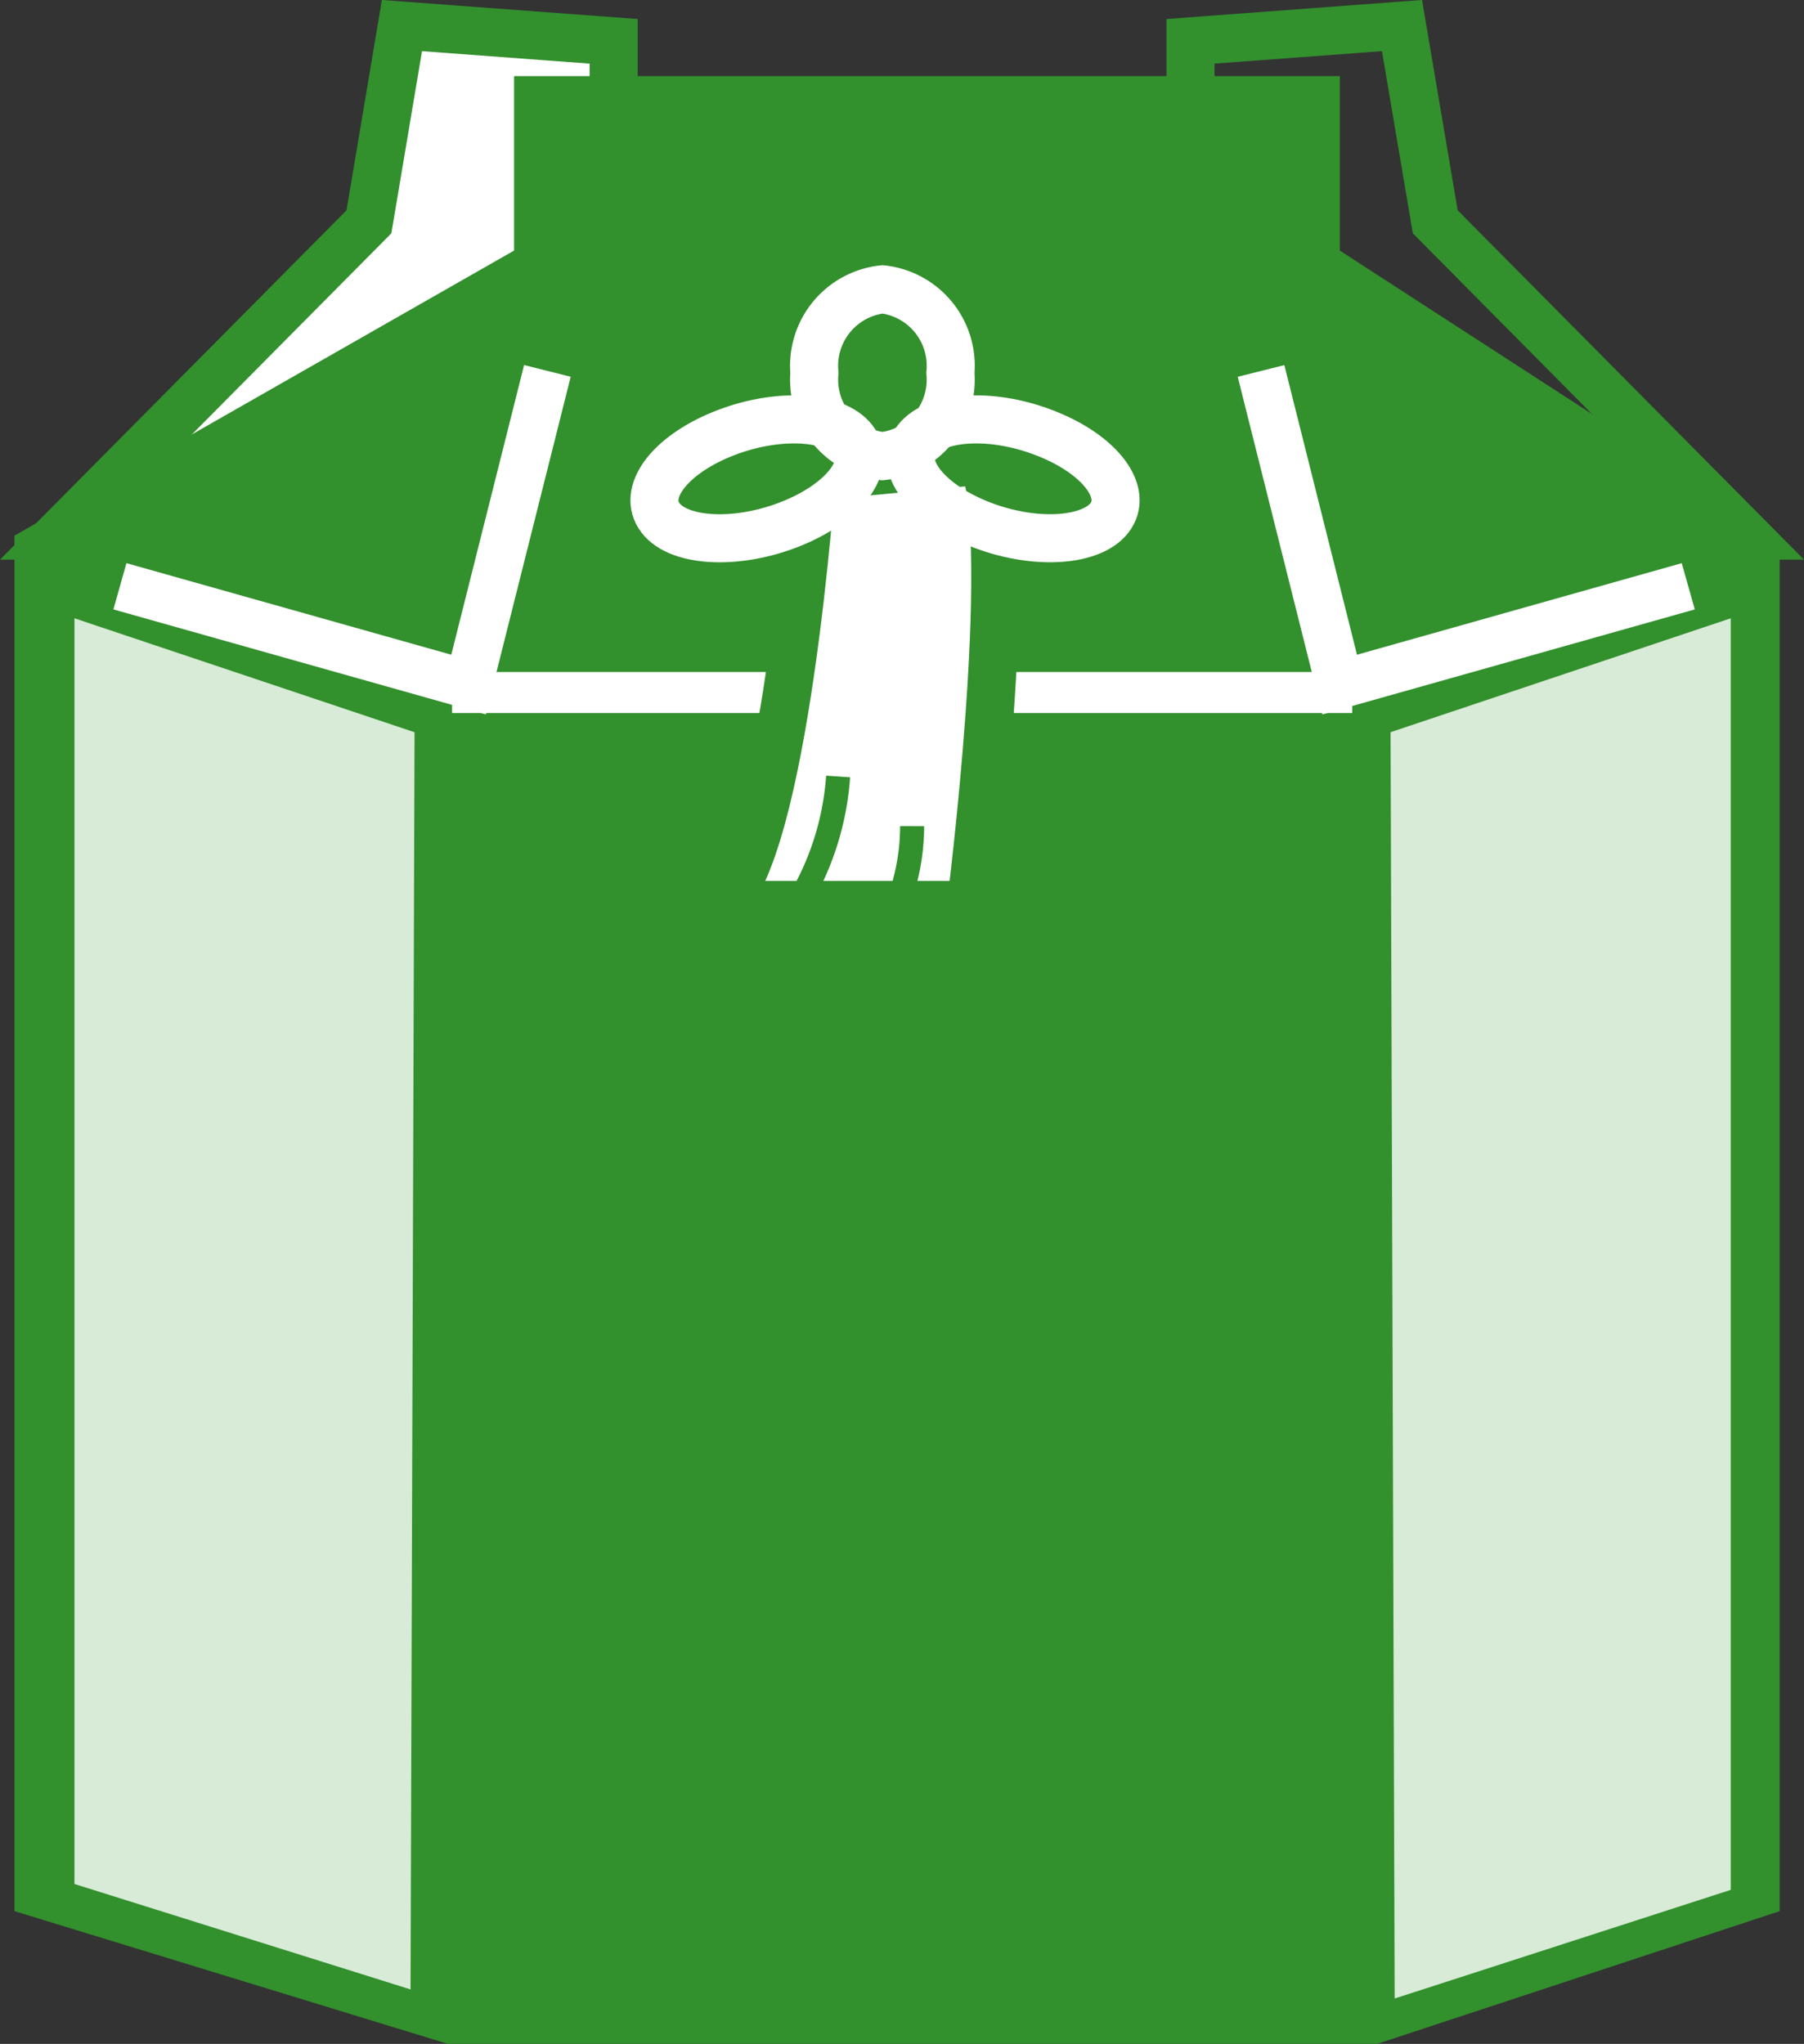
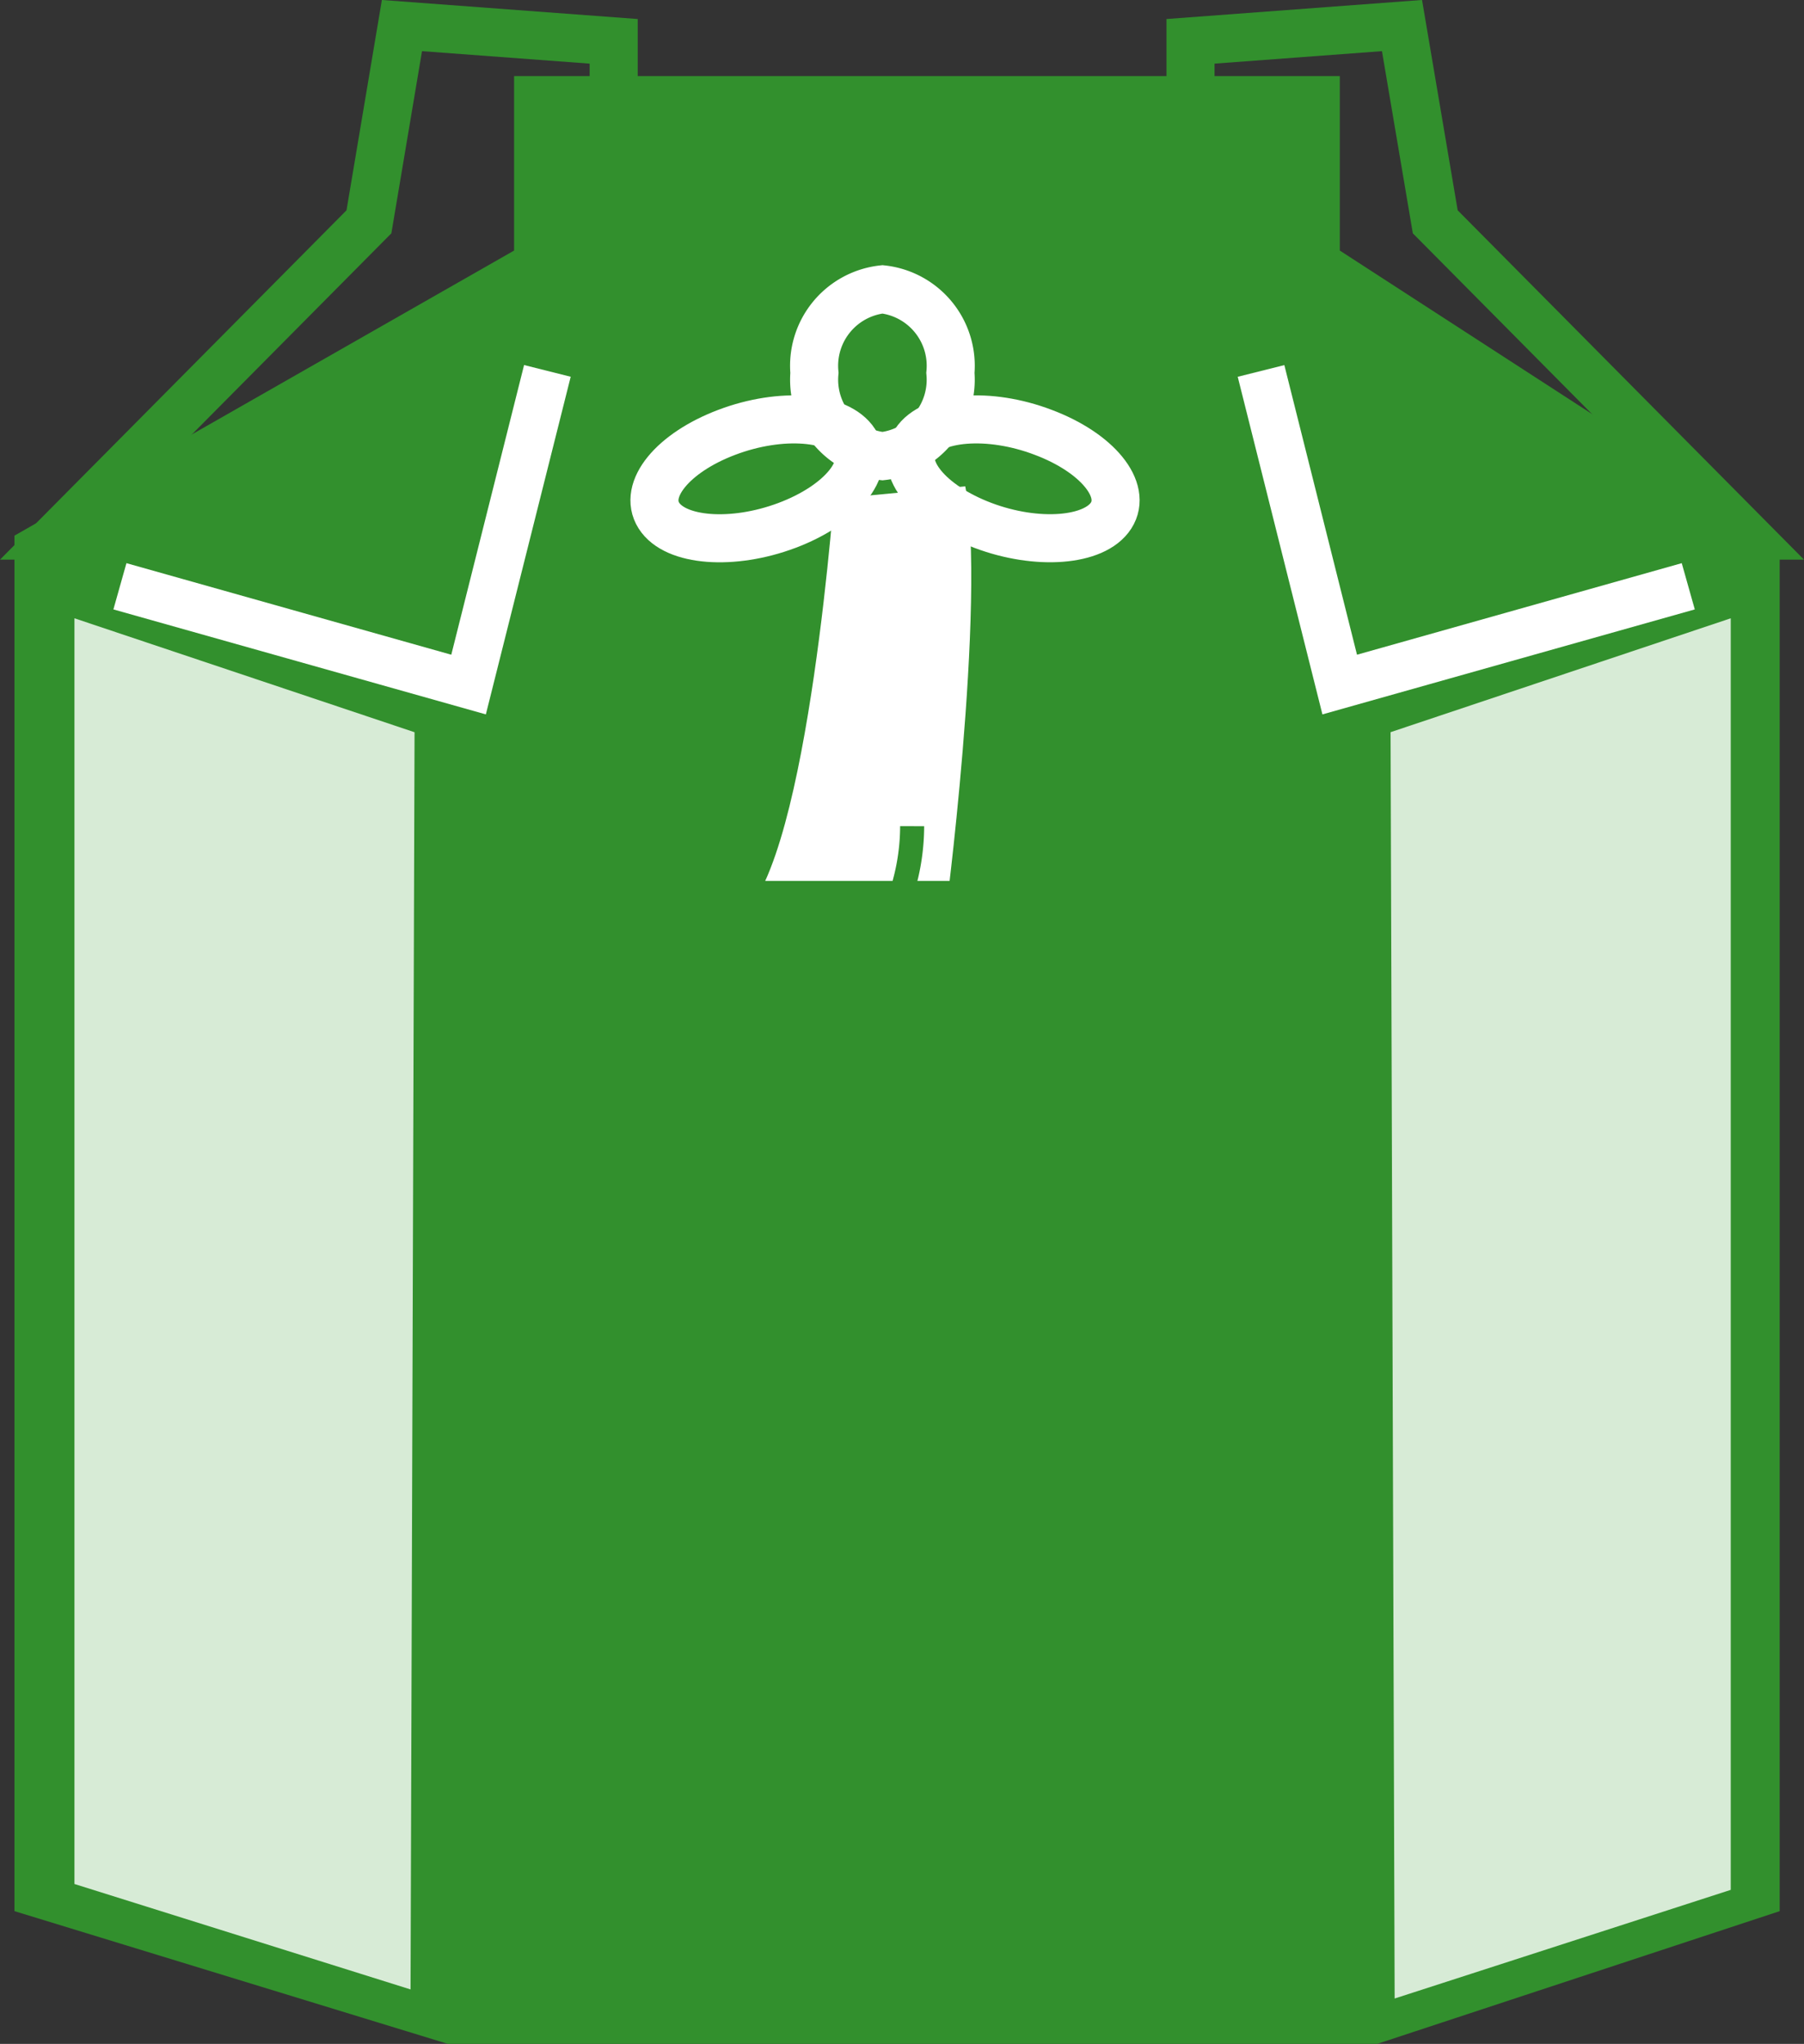
<svg xmlns="http://www.w3.org/2000/svg" width="37.534" height="42.532" viewBox="0 0 37.534 42.532">
  <rect x="0" y="0" width="37.534" height="42.532" fill="#333333" stroke="none" />
  <g transform="translate(0.301 0.271)">
-     <path d="M6.813,4.17.338,10.7H10.866l1.04-8.577V.414L7.5.086Z" transform="translate(0.563 0.175)" fill="#fff" />
    <path d="M11.905,2.125V.414L7.5.086,6.813,4.17.337,10.7H10.868Z" transform="translate(0.562 0.175)" fill="none" stroke="#32902d" stroke-width="1" />
    <path d="M9.178,2.125V.414l4.4-.328L14.27,4.17,20.743,10.7H10.21Z" transform="translate(15.291 0.175)" fill="none" stroke="#32902d" stroke-width="1" />
    <path d="M10.395.48V4.111L0,10.043V38.666l9.017,2.762H28.353l8.374-2.762V10.043L27.575,4.111V.48Z" transform="translate(0 0.832)" fill="#32902d" />
    <path d="M.468,31.05l6.993,2.194L7.544,7.083.468,4.712Z" transform="translate(0.78 7.883)" fill="#d7ebd6" />
    <path d="M10.739,7.082l.085,26.351,6.993-2.261V4.712Z" transform="translate(17.892 7.883)" fill="#d7ebd6" />
-     <rect width="18.729" height="0.853" transform="translate(9.105 13.713)" fill="#fff" />
    <path d="M.823,7.263,8.077,9.308l1.64-6.527" transform="translate(1.371 4.666)" fill="none" stroke="#fff" stroke-width="1" />
    <path d="M18.617,7.263,11.365,9.308,9.728,2.782" transform="translate(16.208 4.666)" fill="none" stroke="#fff" stroke-width="1" />
    <g transform="translate(13.315 5.75)">
      <path d="M7.408,3.82s-.549,7.876-1.9,8.91h5.217s.944-7.412.256-9.249Z" transform="translate(-4.14 0.081)" fill="#fff" />
      <path d="M7.408,3.82s-.549,7.876-1.9,8.91h5.217s.944-7.412.256-9.249Z" transform="translate(-4.14 0.081)" fill="none" stroke="#32902d" stroke-linejoin="bevel" stroke-width="1" />
-       <path d="M6.105,8.621a5.867,5.867,0,0,0,.861-2.674" transform="translate(-3.144 4.19)" fill="none" stroke="#32902d" stroke-width="0.5" />
      <path d="M6.889,7.975A4.533,4.533,0,0,0,7.2,6.335" transform="translate(-1.838 4.836)" fill="none" stroke="#32902d" stroke-width="0.5" />
      <path d="M6.5,3.428C7.628,3,8.819,3.094,9.166,3.633S8.878,4.942,7.75,5.366,5.428,5.7,5.087,5.161,5.377,3.852,6.5,3.428Z" transform="translate(-4.994 -0.453)" fill="none" stroke="#fff" stroke-width="1" />
      <path d="M9.75,3.428C8.628,3,7.436,3.094,7.087,3.633S7.377,4.942,8.5,5.366s2.319.331,2.663-.205S10.878,3.852,9.75,3.428Z" transform="translate(-1.662 -0.453)" fill="none" stroke="#fff" stroke-width="1" />
      <path d="M9.072,3.883A1.6,1.6,0,0,1,7.659,5.616,1.6,1.6,0,0,1,6.243,3.883,1.6,1.6,0,0,1,7.659,2.145,1.6,1.6,0,0,1,9.072,3.883Z" transform="translate(-2.914 -2.145)" fill="none" stroke="#fff" stroke-width="1" />
    </g>
  </g>
</svg>